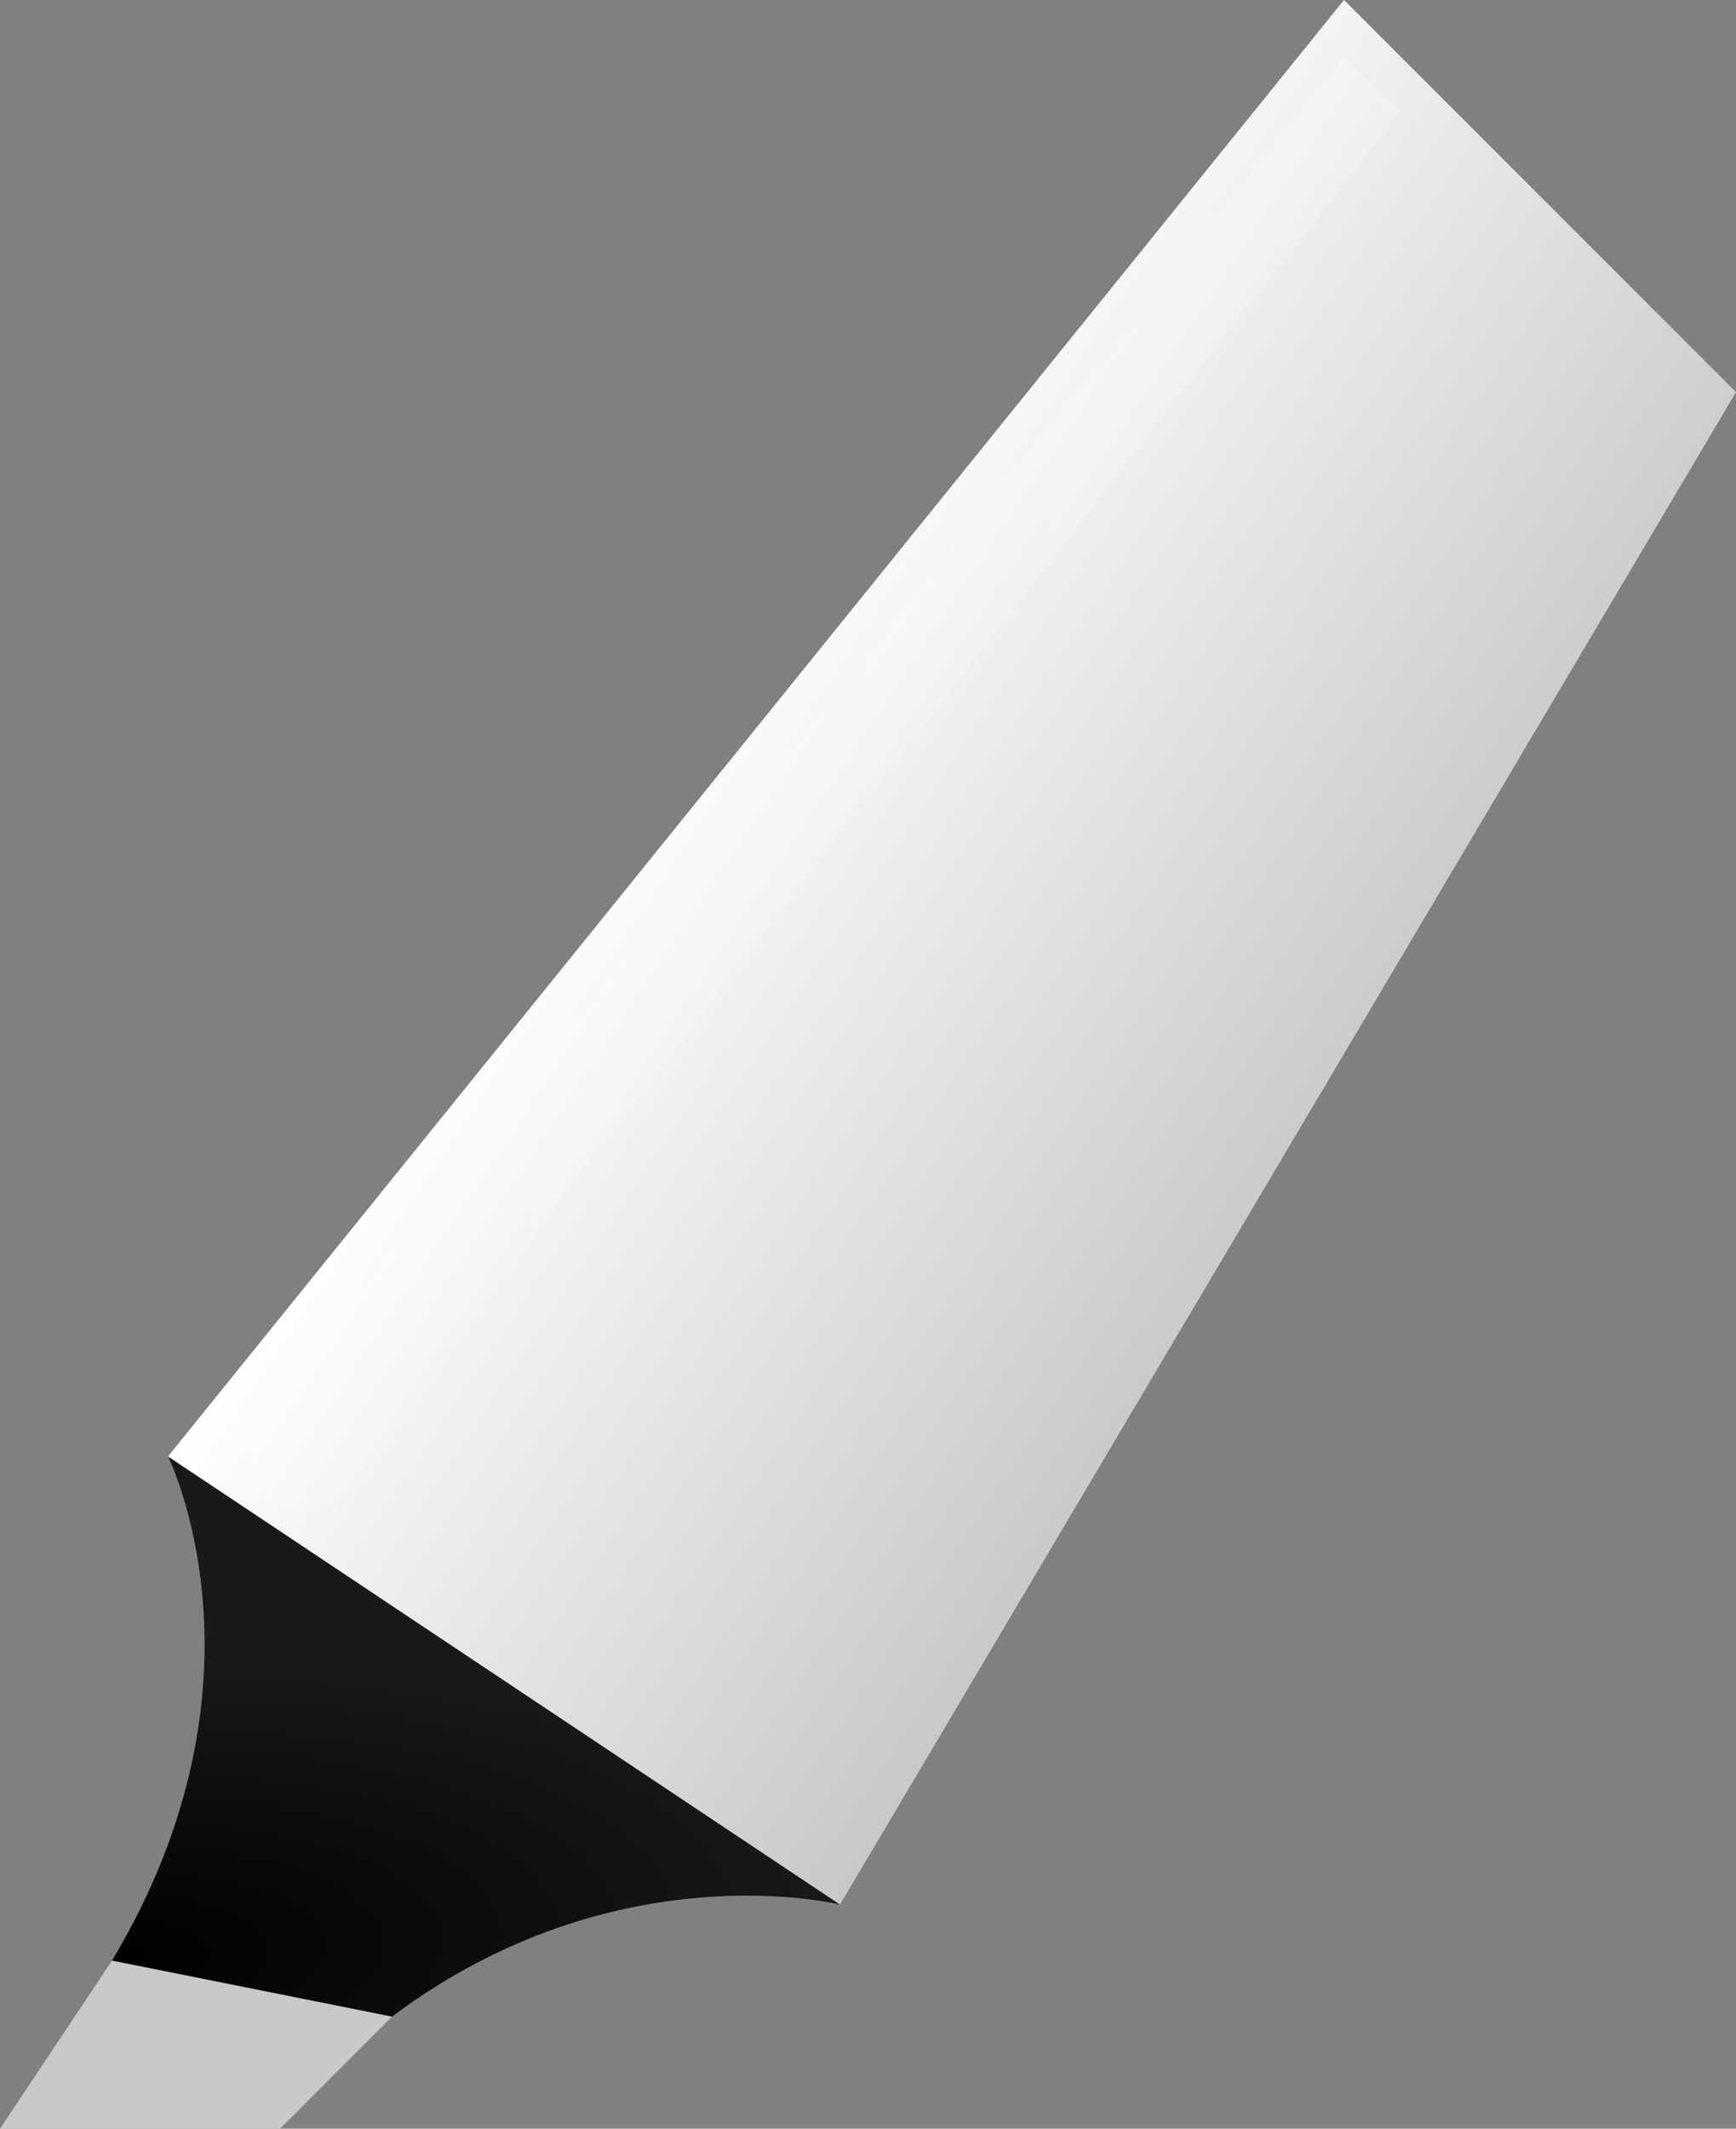
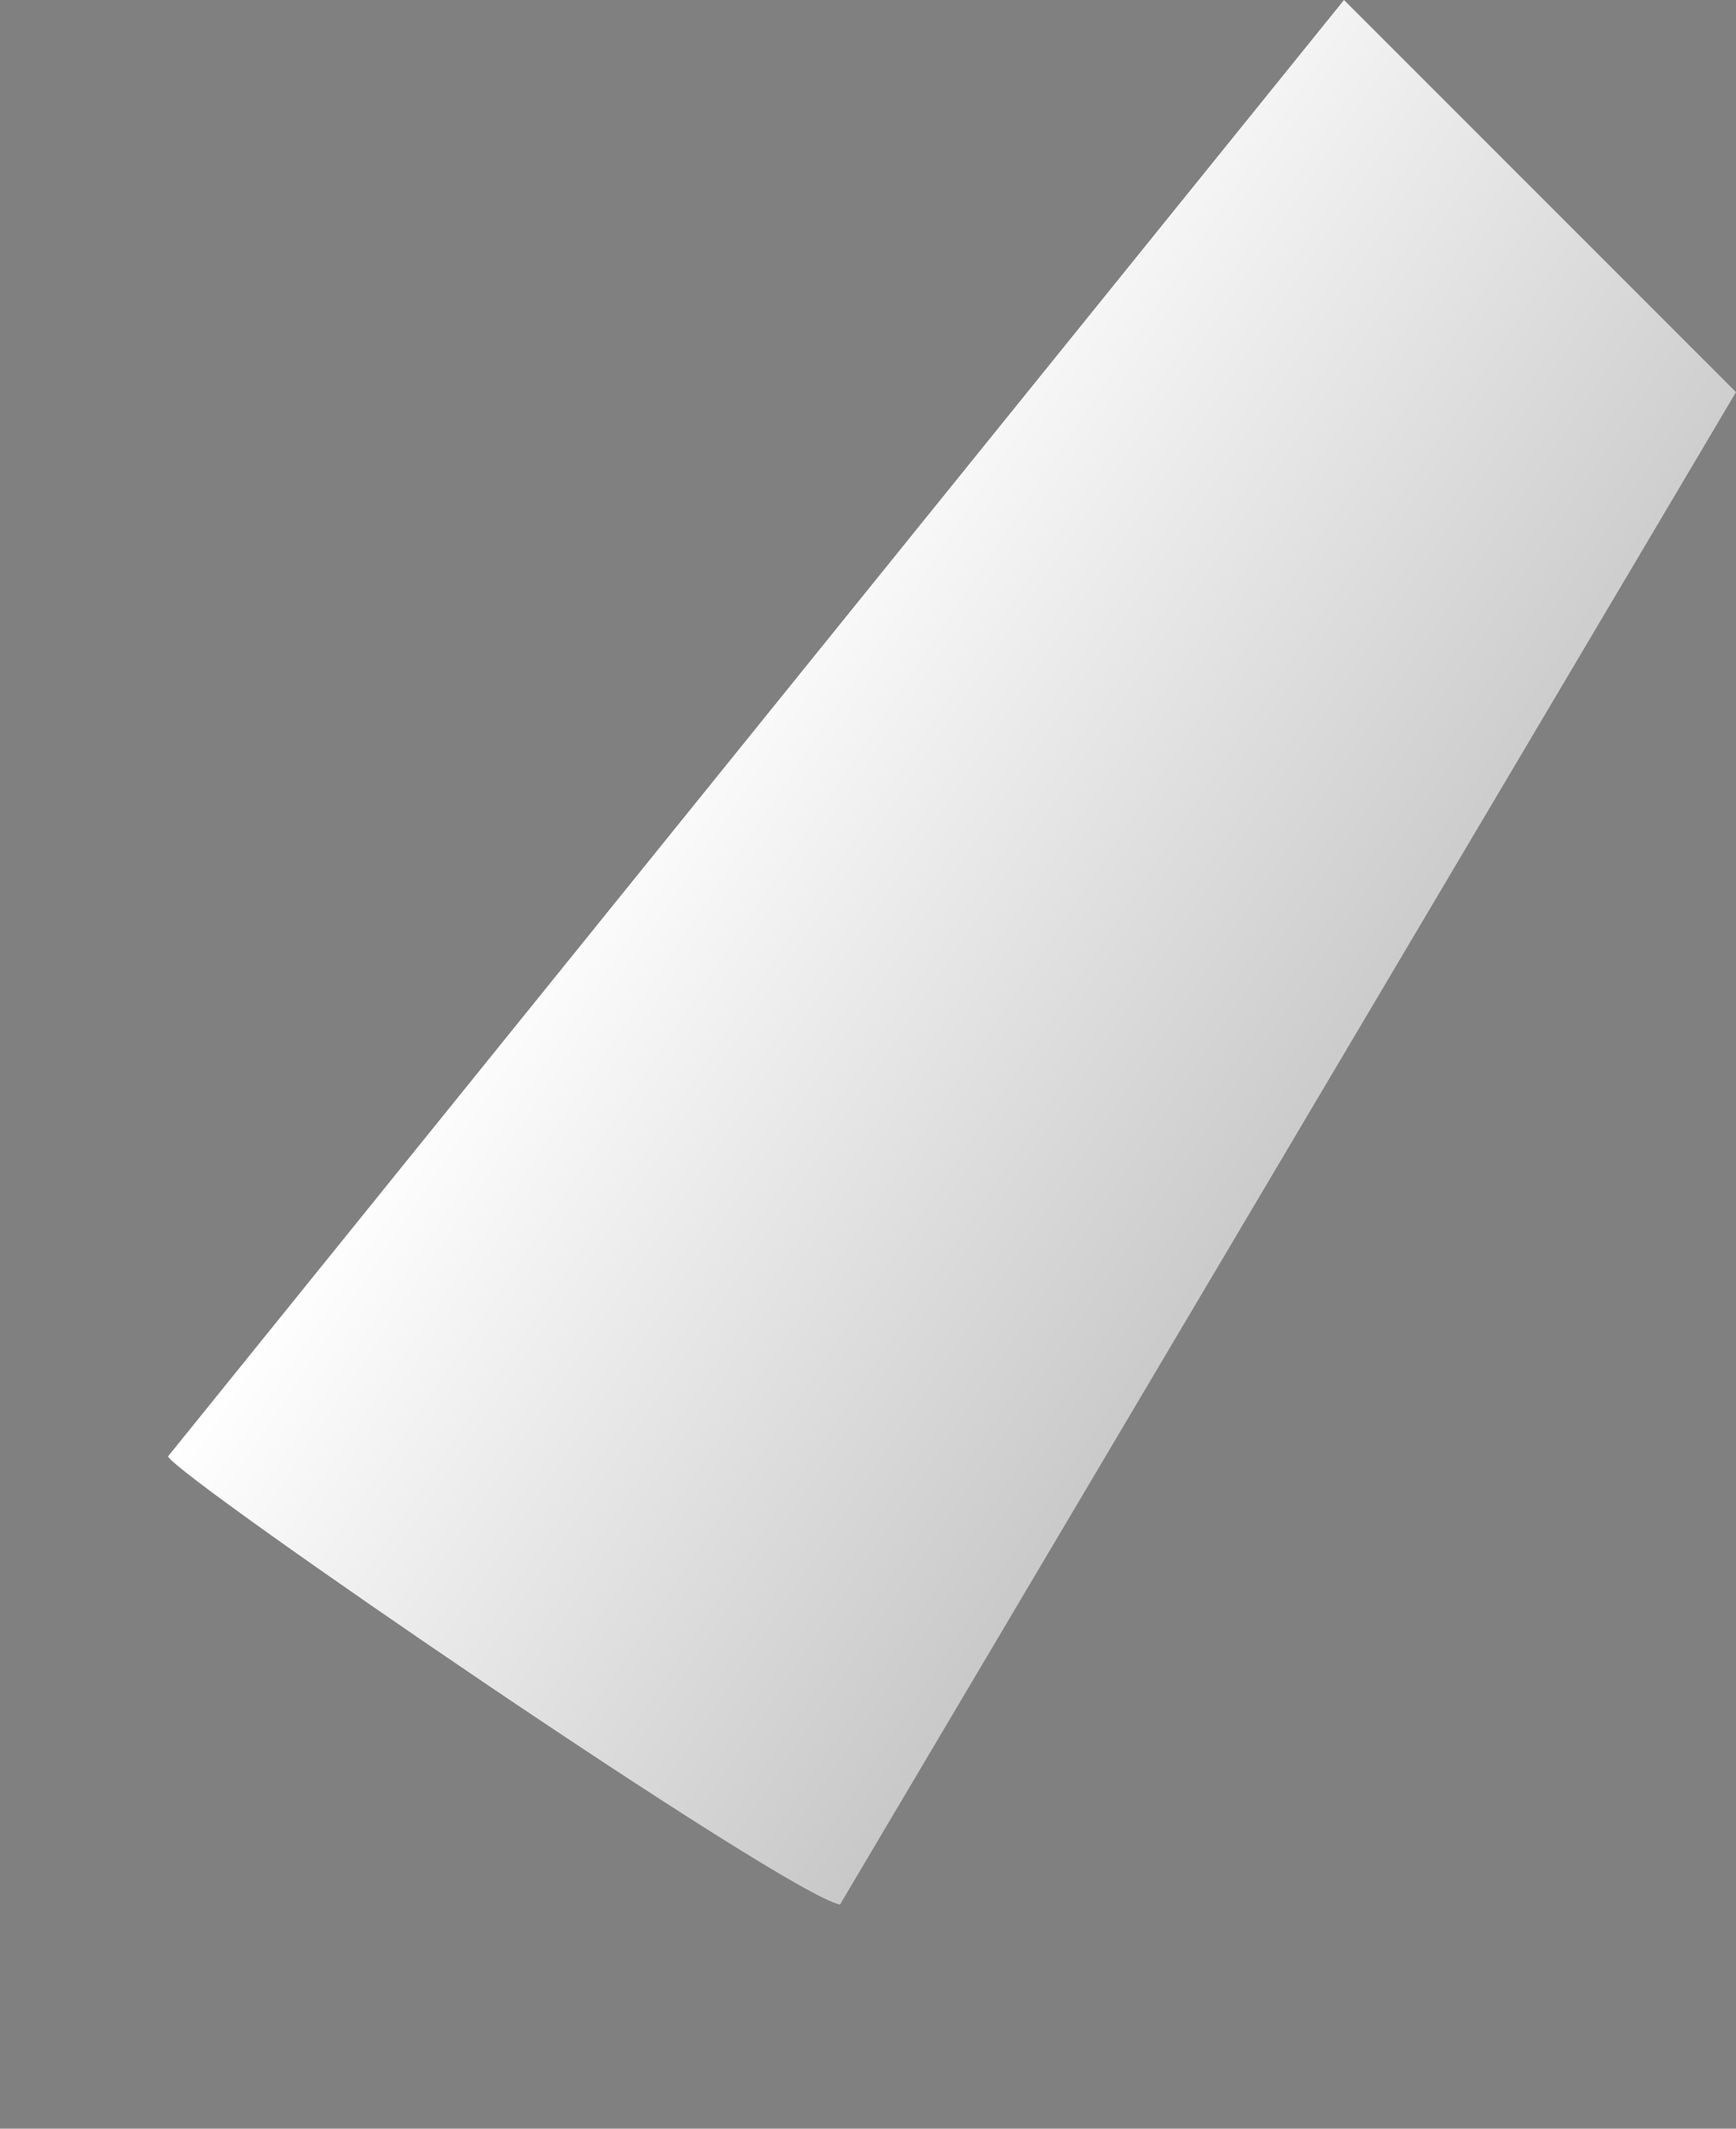
<svg xmlns="http://www.w3.org/2000/svg" xmlns:ns1="http://sodipodi.sourceforge.net/DTD/sodipodi-0.dtd" xmlns:ns2="http://www.inkscape.org/namespaces/inkscape" id="svg3844" ns1:docname="blackhighlighter.svg" viewBox="0 0 155 190" version="1.1" ns2:version="0.48.4 r9939">
  <rect x="0" y="0" width="155" height="190" fill="#808080" stroke="none" />
  <defs id="defs3848">
    <linearGradient id="linearGradient4421" y2="196" gradientUnits="userSpaceOnUse" x2="115" y1="156" x1="55" ns2:collect="always">
      <stop id="stop4377" style="stop-color:#ffffff" offset="0" />
      <stop id="stop4379" style="stop-color:#c8c8c8" offset="1" />
    </linearGradient>
    <radialGradient id="radialGradient4423" gradientUnits="userSpaceOnUse" cy="205.65" cx="50" gradientTransform="matrix(1.984 -.153 .061 .799 -61.815 44.322)" r="32.768" ns2:collect="always">
      <stop id="stop4393" style="stop-color:#000000" offset="0" />
      <stop id="stop4395" style="stop-color:#191919" offset="1" />
    </radialGradient>
    <linearGradient id="linearGradient4425" y2="96" gradientUnits="userSpaceOnUse" x2="165" y1="96" x1="60" ns2:collect="always">
      <stop id="stop4407" style="stop-color:#ffffff;stop-opacity:.098" offset="0" />
      <stop id="stop4409" style="stop-color:#ffffff;stop-opacity:.196" offset="1" />
    </linearGradient>
  </defs>
  <ns1:namedview id="namedview3846" bordercolor="#666666" ns2:pageshadow="2" guidetolerance="10" pagecolor="#ffffff" gridtolerance="10" ns2:window-maximized="1" ns2:zoom="1.8561553" objecttolerance="10" borderopacity="1" ns2:current-layer="g4415" ns2:cx="9.024329" ns2:cy="63.450834" ns2:window-y="-8" ns2:window-x="-8" ns2:window-width="1600" showgrid="false" ns2:pageopacity="0" ns2:window-height="837">
    <ns2:grid id="grid4373" enabled="true" visible="true" snapvisiblegridlinesonly="true" type="xygrid" empspacing="5" />
  </ns1:namedview>
  <g id="g4415" transform="translate(-40,-26)">
    <path id="rect3854" d="m160 26 35 35-80 135c-5-1-59-38-60-40z" ns1:nodetypes="ccccc" style="fill:url(#linearGradient4421)" ns2:connector-curvature="0" />
-     <path id="rect4385" d="m55 156 60 40s-20-5-40 10c-6.667 5-29.287 2.146-25-5 15-25 5-45 5-45z" ns1:nodetypes="ccssc" style="fill:url(#radialGradient4423)" ns2:connector-curvature="0" />
-     <path id="rect4388" d="m50 201 25 5-10 10h-25z" ns1:nodetypes="ccccc" style="fill:#c8c8c8" ns2:connector-curvature="0" />
-     <path id="path4399" ns1:nodetypes="ccccc" style="fill:url(#linearGradient4425)" ns2:connector-curvature="0" d="m160 31 5 5s-90 115-95 125c0 0-10 0-10-5z" />
  </g>
</svg>